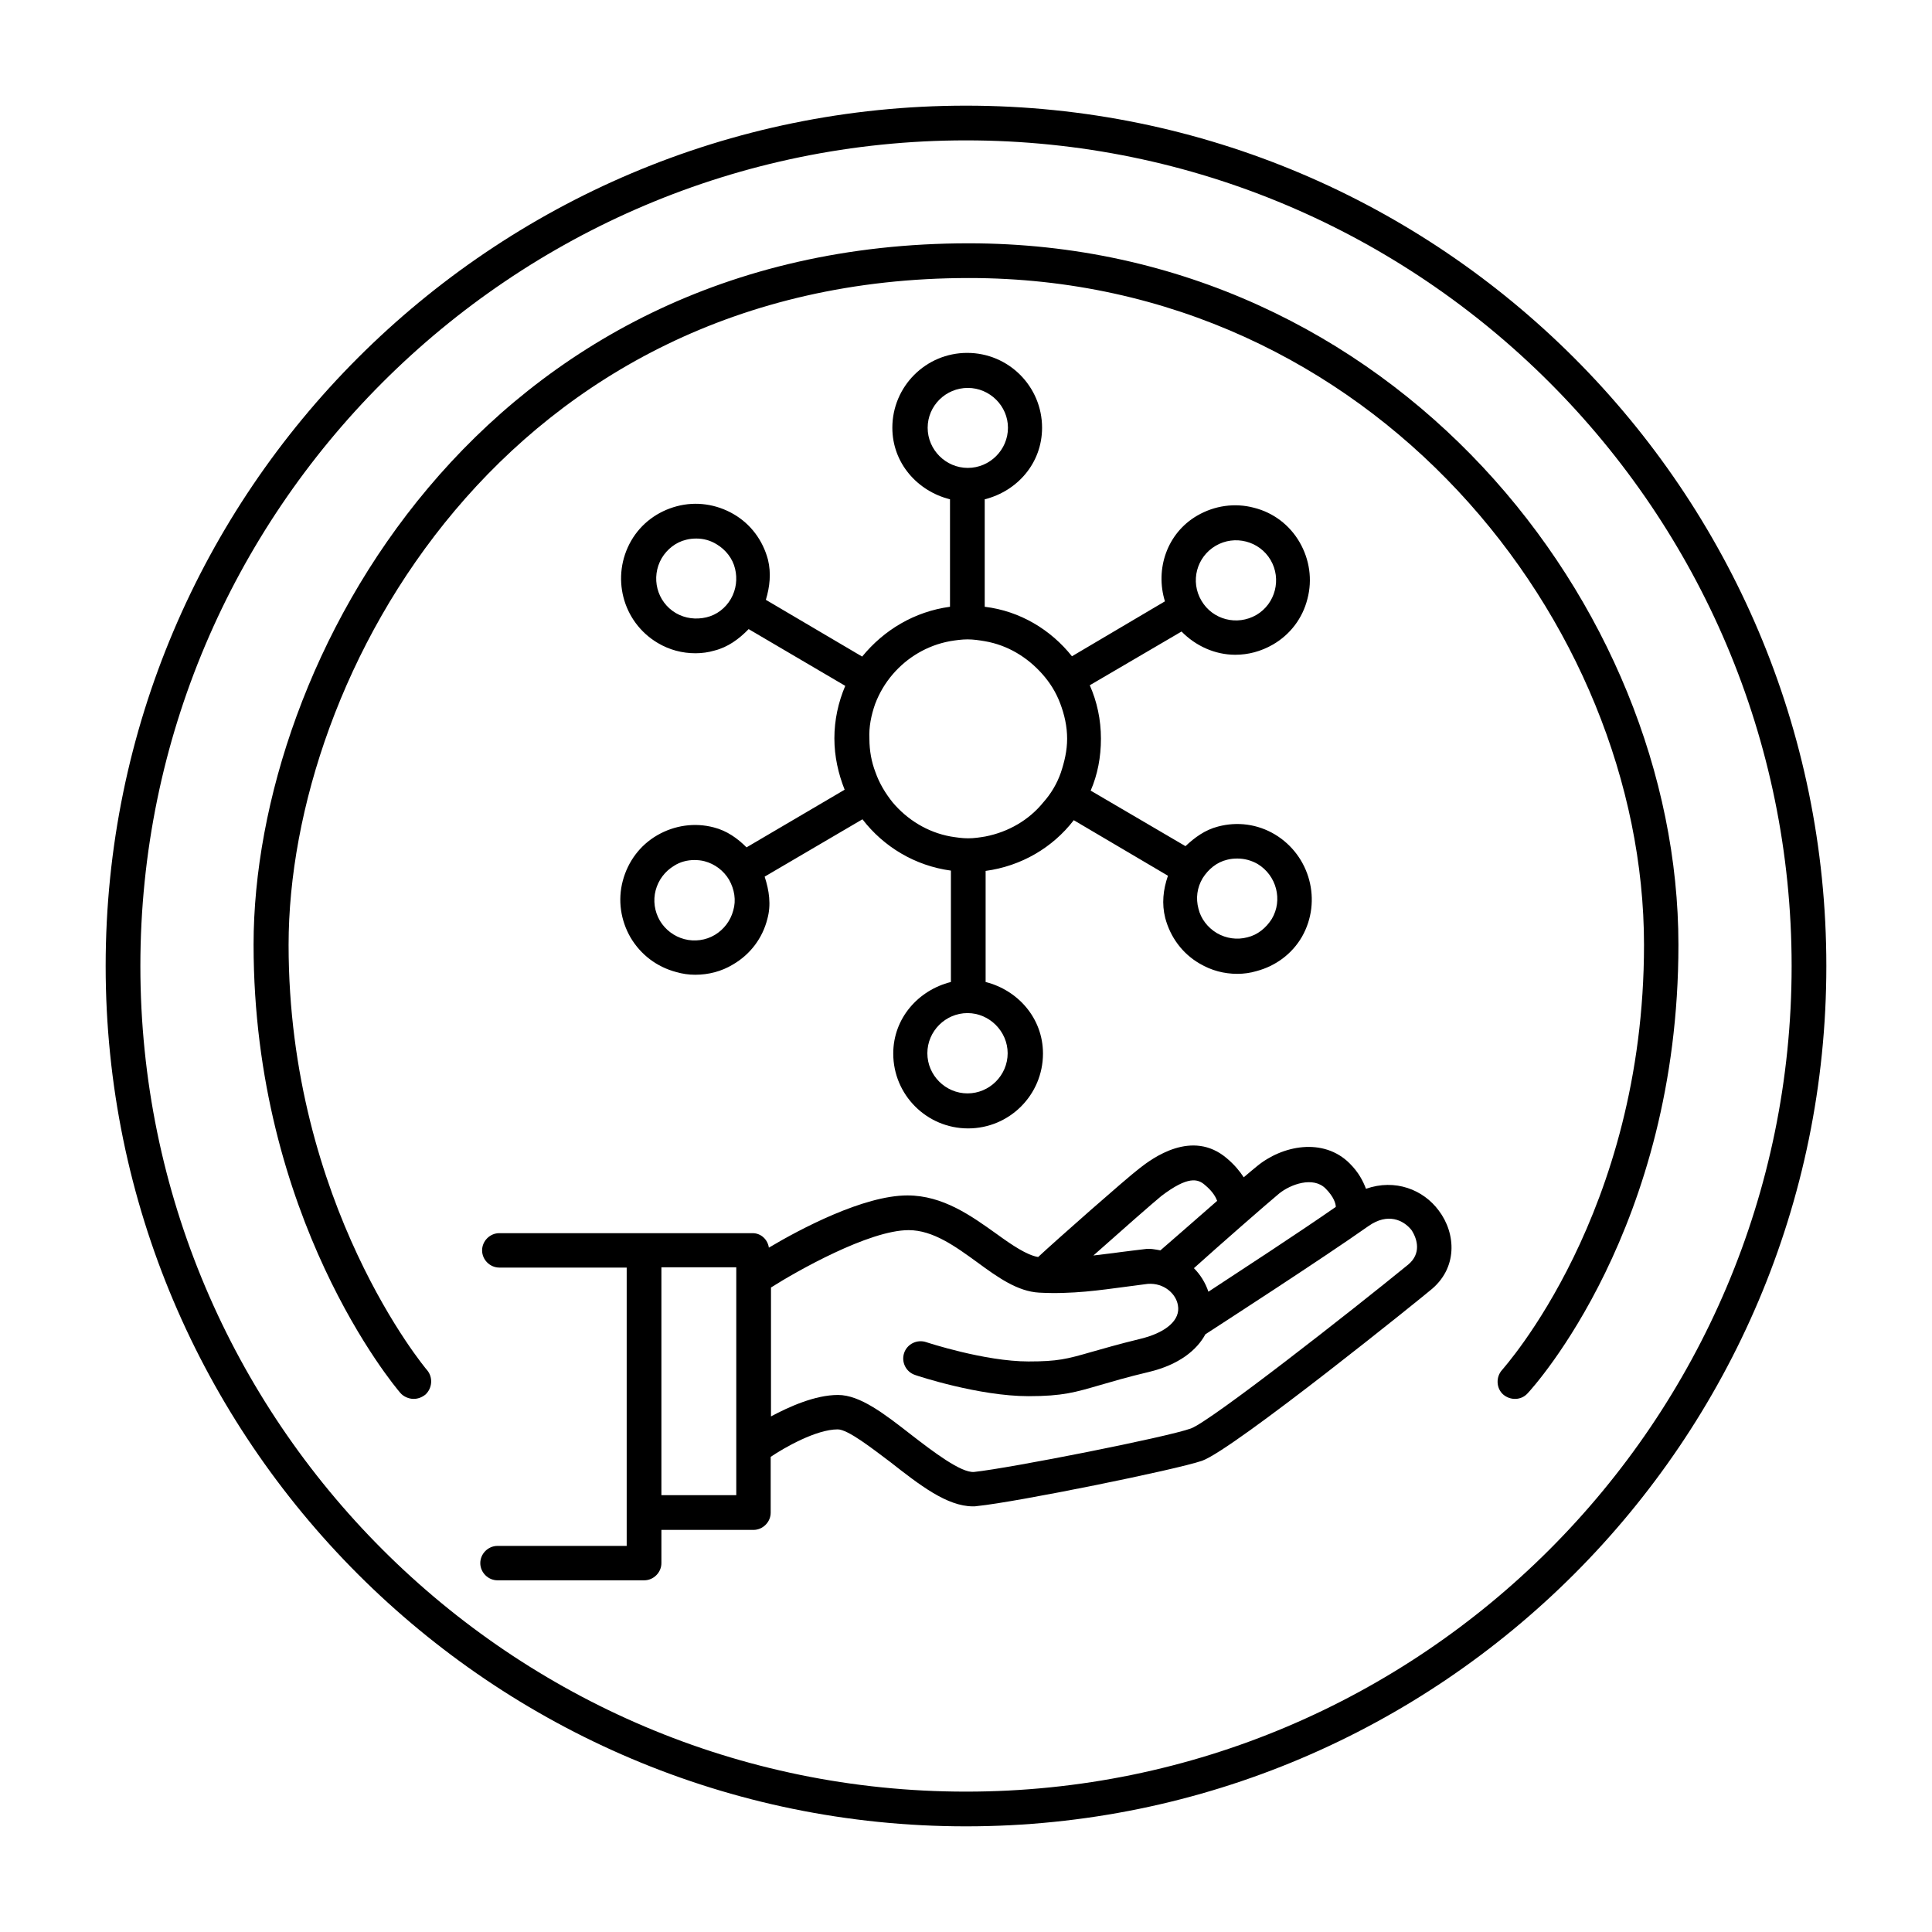
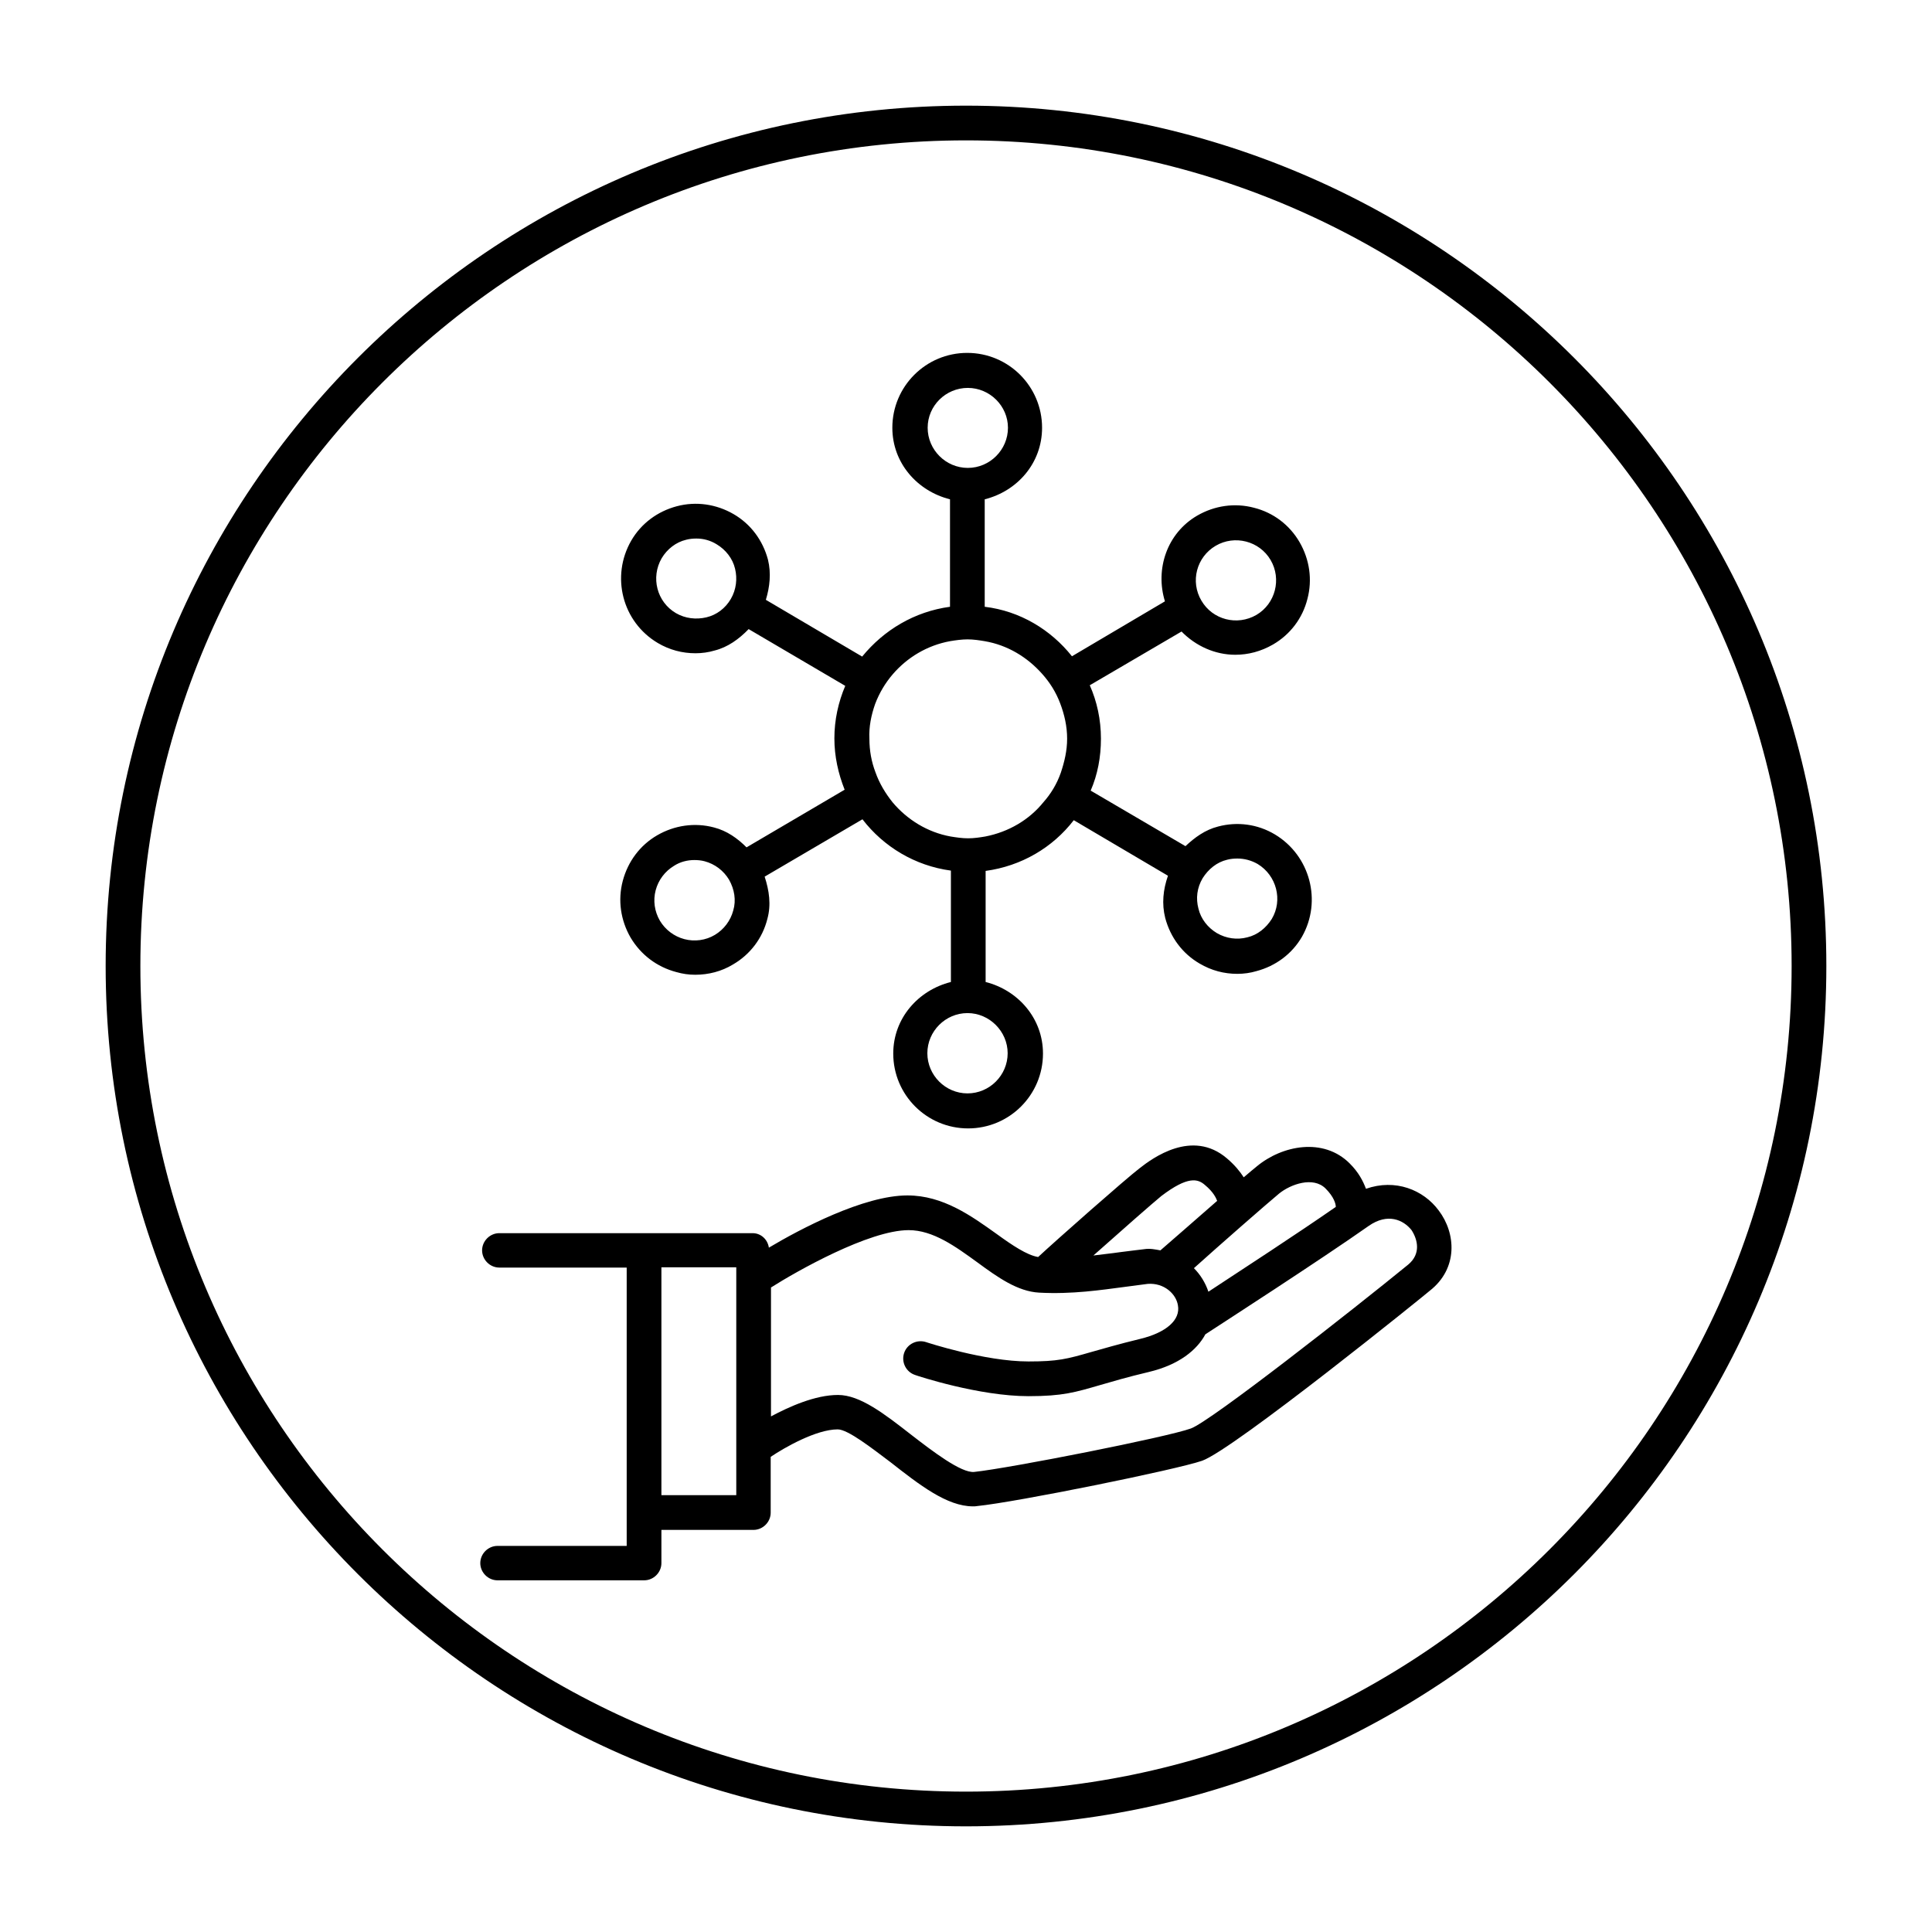
<svg xmlns="http://www.w3.org/2000/svg" version="1.1" id="Layer_1" x="0px" y="0px" viewBox="0 0 64 64" style="enable-background:new 0 0 64 64;" xml:space="preserve">
  <g>
    <path d="M32,3.5C16.28,3.5,3.5,16.28,3.5,32S16.28,60.5,32,60.5c15.72,0,28.5-12.78,28.5-28.5S47.72,3.5,32,3.5z M32,59.35   C16.92,59.35,4.65,47.08,4.65,32C4.65,16.92,16.92,4.65,32,4.65c15.08,0,27.35,12.27,27.35,27.35C59.35,47.08,47.08,59.35,32,59.35   z" />
    <path d="M23.65,27.41c-0.64-0.17-1.31-0.07-1.88,0.26c-0.57,0.33-0.97,0.87-1.14,1.51c-0.17,0.64-0.07,1.31,0.26,1.88   c0.34,0.57,0.87,0.97,1.51,1.14c0.21,0.06,0.41,0.09,0.63,0.09c0.44,0,0.87-0.11,1.25-0.34c0.57-0.33,0.98-0.87,1.14-1.51   c0.13-0.47,0.06-0.94-0.09-1.4l3.24-1.9c0.7,0.91,1.74,1.54,2.93,1.7v3.69c-1.08,0.27-1.91,1.2-1.91,2.37   c0,1.37,1.11,2.48,2.48,2.48c1.37,0,2.48-1.11,2.48-2.48c0-1.17-0.83-2.1-1.9-2.37v-3.68c1.18-0.16,2.22-0.77,2.92-1.68l3.12,1.84   c-0.16,0.46-0.21,0.93-0.09,1.4c0.17,0.64,0.57,1.18,1.14,1.51c0.39,0.23,0.81,0.34,1.25,0.34c0.21,0,0.43-0.03,0.63-0.09   c0.64-0.17,1.18-0.57,1.51-1.14c0.67-1.18,0.27-2.69-0.9-3.39c-0.57-0.34-1.24-0.43-1.88-0.26c-0.43,0.11-0.77,0.36-1.08,0.65   l-3.14-1.84c0.23-0.53,0.34-1.11,0.34-1.72c0-0.63-0.13-1.23-0.37-1.77l3.04-1.78c0.47,0.48,1.11,0.77,1.78,0.77   c0.43,0,0.85-0.11,1.25-0.34c0.57-0.33,0.98-0.87,1.14-1.51c0.17-0.64,0.07-1.31-0.26-1.88c-0.33-0.57-0.87-0.98-1.51-1.14   c-0.64-0.17-1.31-0.07-1.88,0.26c-1,0.58-1.4,1.77-1.07,2.84l-3.08,1.82c-0.7-0.88-1.72-1.5-2.89-1.64v-3.56   c1.08-0.27,1.9-1.2,1.9-2.37c0-1.37-1.11-2.48-2.48-2.48s-2.48,1.11-2.48,2.48c0,1.17,0.83,2.1,1.91,2.37v3.56   c-1.18,0.16-2.19,0.77-2.91,1.65l-3.19-1.88c0.13-0.43,0.18-0.88,0.07-1.33c-0.17-0.64-0.57-1.18-1.14-1.51   c-0.57-0.33-1.24-0.43-1.88-0.26c-0.64,0.17-1.18,0.57-1.51,1.14c-0.68,1.18-0.3,2.69,0.88,3.39c0.39,0.23,0.81,0.34,1.25,0.34   c0.21,0,0.43-0.03,0.63-0.09c0.44-0.11,0.81-0.38,1.13-0.71L28,22.72c-0.23,0.54-0.36,1.13-0.36,1.74c0,0.6,0.13,1.17,0.34,1.7   l-3.25,1.91C24.43,27.77,24.08,27.52,23.65,27.41z M24.29,30.16c-0.09,0.34-0.31,0.63-0.61,0.81c-0.3,0.18-0.67,0.23-1.01,0.14   c-0.34-0.09-0.63-0.31-0.81-0.61c-0.18-0.31-0.23-0.67-0.14-1.01c0.09-0.34,0.31-0.63,0.61-0.81c0.2-0.13,0.44-0.19,0.67-0.19   c0.11,0,0.23,0.01,0.34,0.04c0.34,0.09,0.63,0.31,0.81,0.61C24.33,29.46,24.39,29.82,24.29,30.16z M39.84,29.09   c0.19-0.3,0.47-0.53,0.81-0.61c0.11-0.03,0.23-0.04,0.34-0.04c0.23,0,0.46,0.06,0.67,0.18c0.63,0.38,0.84,1.2,0.47,1.82   c-0.19,0.3-0.47,0.53-0.81,0.61c-0.34,0.09-0.7,0.04-1.01-0.14c-0.3-0.18-0.53-0.47-0.61-0.81C39.61,29.76,39.65,29.41,39.84,29.09   z M40.27,18.08c0.63-0.37,1.45-0.16,1.82,0.47c0.37,0.63,0.16,1.45-0.47,1.82c-0.64,0.37-1.45,0.16-1.82-0.47   C39.42,19.26,39.64,18.45,40.27,18.08z M33.38,34.89c0,0.73-0.6,1.33-1.33,1.33s-1.33-0.6-1.33-1.33c0-0.73,0.6-1.33,1.33-1.33   S33.38,34.17,33.38,34.89z M30.73,14.17c0-0.73,0.6-1.32,1.33-1.32s1.33,0.6,1.33,1.32c0,0.73-0.6,1.33-1.33,1.33   S30.73,14.9,30.73,14.17z M28.99,23.32c0.14-0.37,0.34-0.7,0.58-0.98c0.48-0.56,1.14-0.96,1.9-1.1c0.18-0.03,0.39-0.06,0.58-0.06   c0.2,0,0.39,0.03,0.57,0.06c0.76,0.13,1.41,0.53,1.9,1.08c0.26,0.29,0.46,0.61,0.6,0.98c0.14,0.37,0.23,0.76,0.23,1.17   c0,0.4-0.09,0.77-0.21,1.13c-0.13,0.37-0.33,0.7-0.58,0.98c-0.47,0.58-1.15,0.98-1.92,1.13c-0.18,0.03-0.37,0.06-0.57,0.06   c-0.2,0-0.39-0.03-0.58-0.06c-0.77-0.14-1.44-0.56-1.92-1.13c-0.24-0.3-0.44-0.63-0.57-1c-0.13-0.34-0.2-0.71-0.2-1.11   C28.78,24.08,28.86,23.69,28.99,23.32z M24.21,19.84c-0.18,0.31-0.47,0.53-0.81,0.61c-0.34,0.08-0.7,0.04-1.01-0.14   c-0.63-0.37-0.84-1.18-0.47-1.82c0.18-0.3,0.47-0.53,0.81-0.61c0.11-0.03,0.23-0.04,0.34-0.04c0.23,0,0.46,0.06,0.67,0.19   c0.3,0.18,0.53,0.47,0.61,0.81C24.43,19.17,24.39,19.53,24.21,19.84z" />
    <path d="M45.25,39.38c-0.1-0.26-0.24-0.54-0.54-0.84c-0.87-0.87-2.24-0.6-3.08,0.1c-0.09,0.07-0.24,0.2-0.43,0.36   c-0.13-0.2-0.3-0.41-0.56-0.63c-1.15-0.98-2.47,0-2.89,0.33c-0.47,0.36-2.77,2.39-3.36,2.94c-0.37-0.06-0.86-0.39-1.37-0.76   c-0.84-0.6-1.78-1.28-2.96-1.28c-1.45,0-3.55,1.11-4.59,1.73c-0.04-0.27-0.26-0.48-0.54-0.48h-8.39c-0.31,0-0.57,0.26-0.57,0.57   c0,0.31,0.26,0.57,0.57,0.57h4.22v9.22h-4.28c-0.31,0-0.57,0.26-0.57,0.57c0,0.31,0.26,0.57,0.57,0.57h4.86   c0.31,0,0.57-0.26,0.57-0.57v-1.1h3.05c0.31,0,0.57-0.26,0.57-0.57v-1.85c0.46-0.31,1.51-0.91,2.22-0.91   c0.34,0,1.14,0.63,1.74,1.08c0.97,0.76,1.88,1.47,2.74,1.47c0.04,0,0.1,0,0.14-0.01c1.3-0.13,6.58-1.2,7.45-1.5   c1.05-0.37,7.48-5.57,7.54-5.63c0.95-0.74,0.87-1.91,0.3-2.66C47.15,39.41,46.22,39.04,45.25,39.38z M24.39,49.53h-2.48v-7.55h2.48   V49.53z M42.37,39.54c0.38-0.31,1.13-0.58,1.54-0.17c0.28,0.28,0.34,0.51,0.34,0.61c-1.25,0.87-3.14,2.1-4.22,2.81   c-0.1-0.3-0.27-0.57-0.48-0.78C40.36,41.28,41.96,39.88,42.37,39.54z M38.47,39.62c0.88-0.67,1.21-0.57,1.44-0.37   c0.29,0.24,0.37,0.43,0.41,0.53c-0.74,0.65-1.57,1.37-1.88,1.64c-0.17-0.03-0.34-0.07-0.53-0.04c-0.24,0.03-0.51,0.06-0.81,0.1   c-0.27,0.04-0.58,0.07-0.88,0.11C37.13,40.78,38.2,39.84,38.47,39.62z M46.65,41.89c-1.85,1.51-6.54,5.19-7.2,5.43   c-0.8,0.29-5.97,1.31-7.18,1.44c-0.43,0.04-1.37-0.68-2.07-1.22c-0.91-0.71-1.71-1.33-2.44-1.33c-0.76,0-1.62,0.39-2.22,0.71v-4.27   c0.85-0.54,3.25-1.9,4.56-1.9c0.81,0,1.55,0.54,2.28,1.07c0.68,0.5,1.33,0.96,2.04,1c1.1,0.06,2.07-0.09,2.84-0.19   c0.29-0.04,0.53-0.07,0.76-0.1c0.54-0.04,0.94,0.33,1,0.71c0.09,0.48-0.38,0.9-1.24,1.11c-0.74,0.18-1.25,0.33-1.64,0.44   c-0.8,0.23-1.1,0.31-2.07,0.31c-1.45,0-3.36-0.63-3.39-0.64c-0.3-0.1-0.63,0.06-0.73,0.36c-0.1,0.3,0.06,0.63,0.37,0.73   c0.08,0.03,2.11,0.7,3.75,0.7c1.14,0,1.55-0.13,2.38-0.37c0.38-0.11,0.88-0.26,1.6-0.43c1.01-0.24,1.6-0.73,1.88-1.25   c0.46-0.3,3.82-2.47,5.41-3.59c0.63-0.44,1.15-0.2,1.42,0.14C46.96,41.06,47.08,41.53,46.65,41.89z" />
-     <path d="M32.09,8.06C15.93,8.06,8.4,21.92,8.4,31.29c0,9.06,4.66,14.62,4.86,14.85c0.11,0.13,0.29,0.2,0.44,0.2   c0.13,0,0.26-0.04,0.39-0.14c0.23-0.21,0.26-0.57,0.06-0.81c-0.04-0.04-4.59-5.47-4.59-14.09c0-8.91,7.17-22.09,22.54-22.09   c13.37,0,22.36,11.43,22.36,22.09c0,8.89-4.66,14.02-4.7,14.08c-0.21,0.23-0.2,0.6,0.03,0.81c0.24,0.21,0.6,0.2,0.81-0.03   c0.2-0.21,5-5.5,5-14.86C55.6,20.07,46.15,8.06,32.09,8.06z" />
  </g>
</svg>